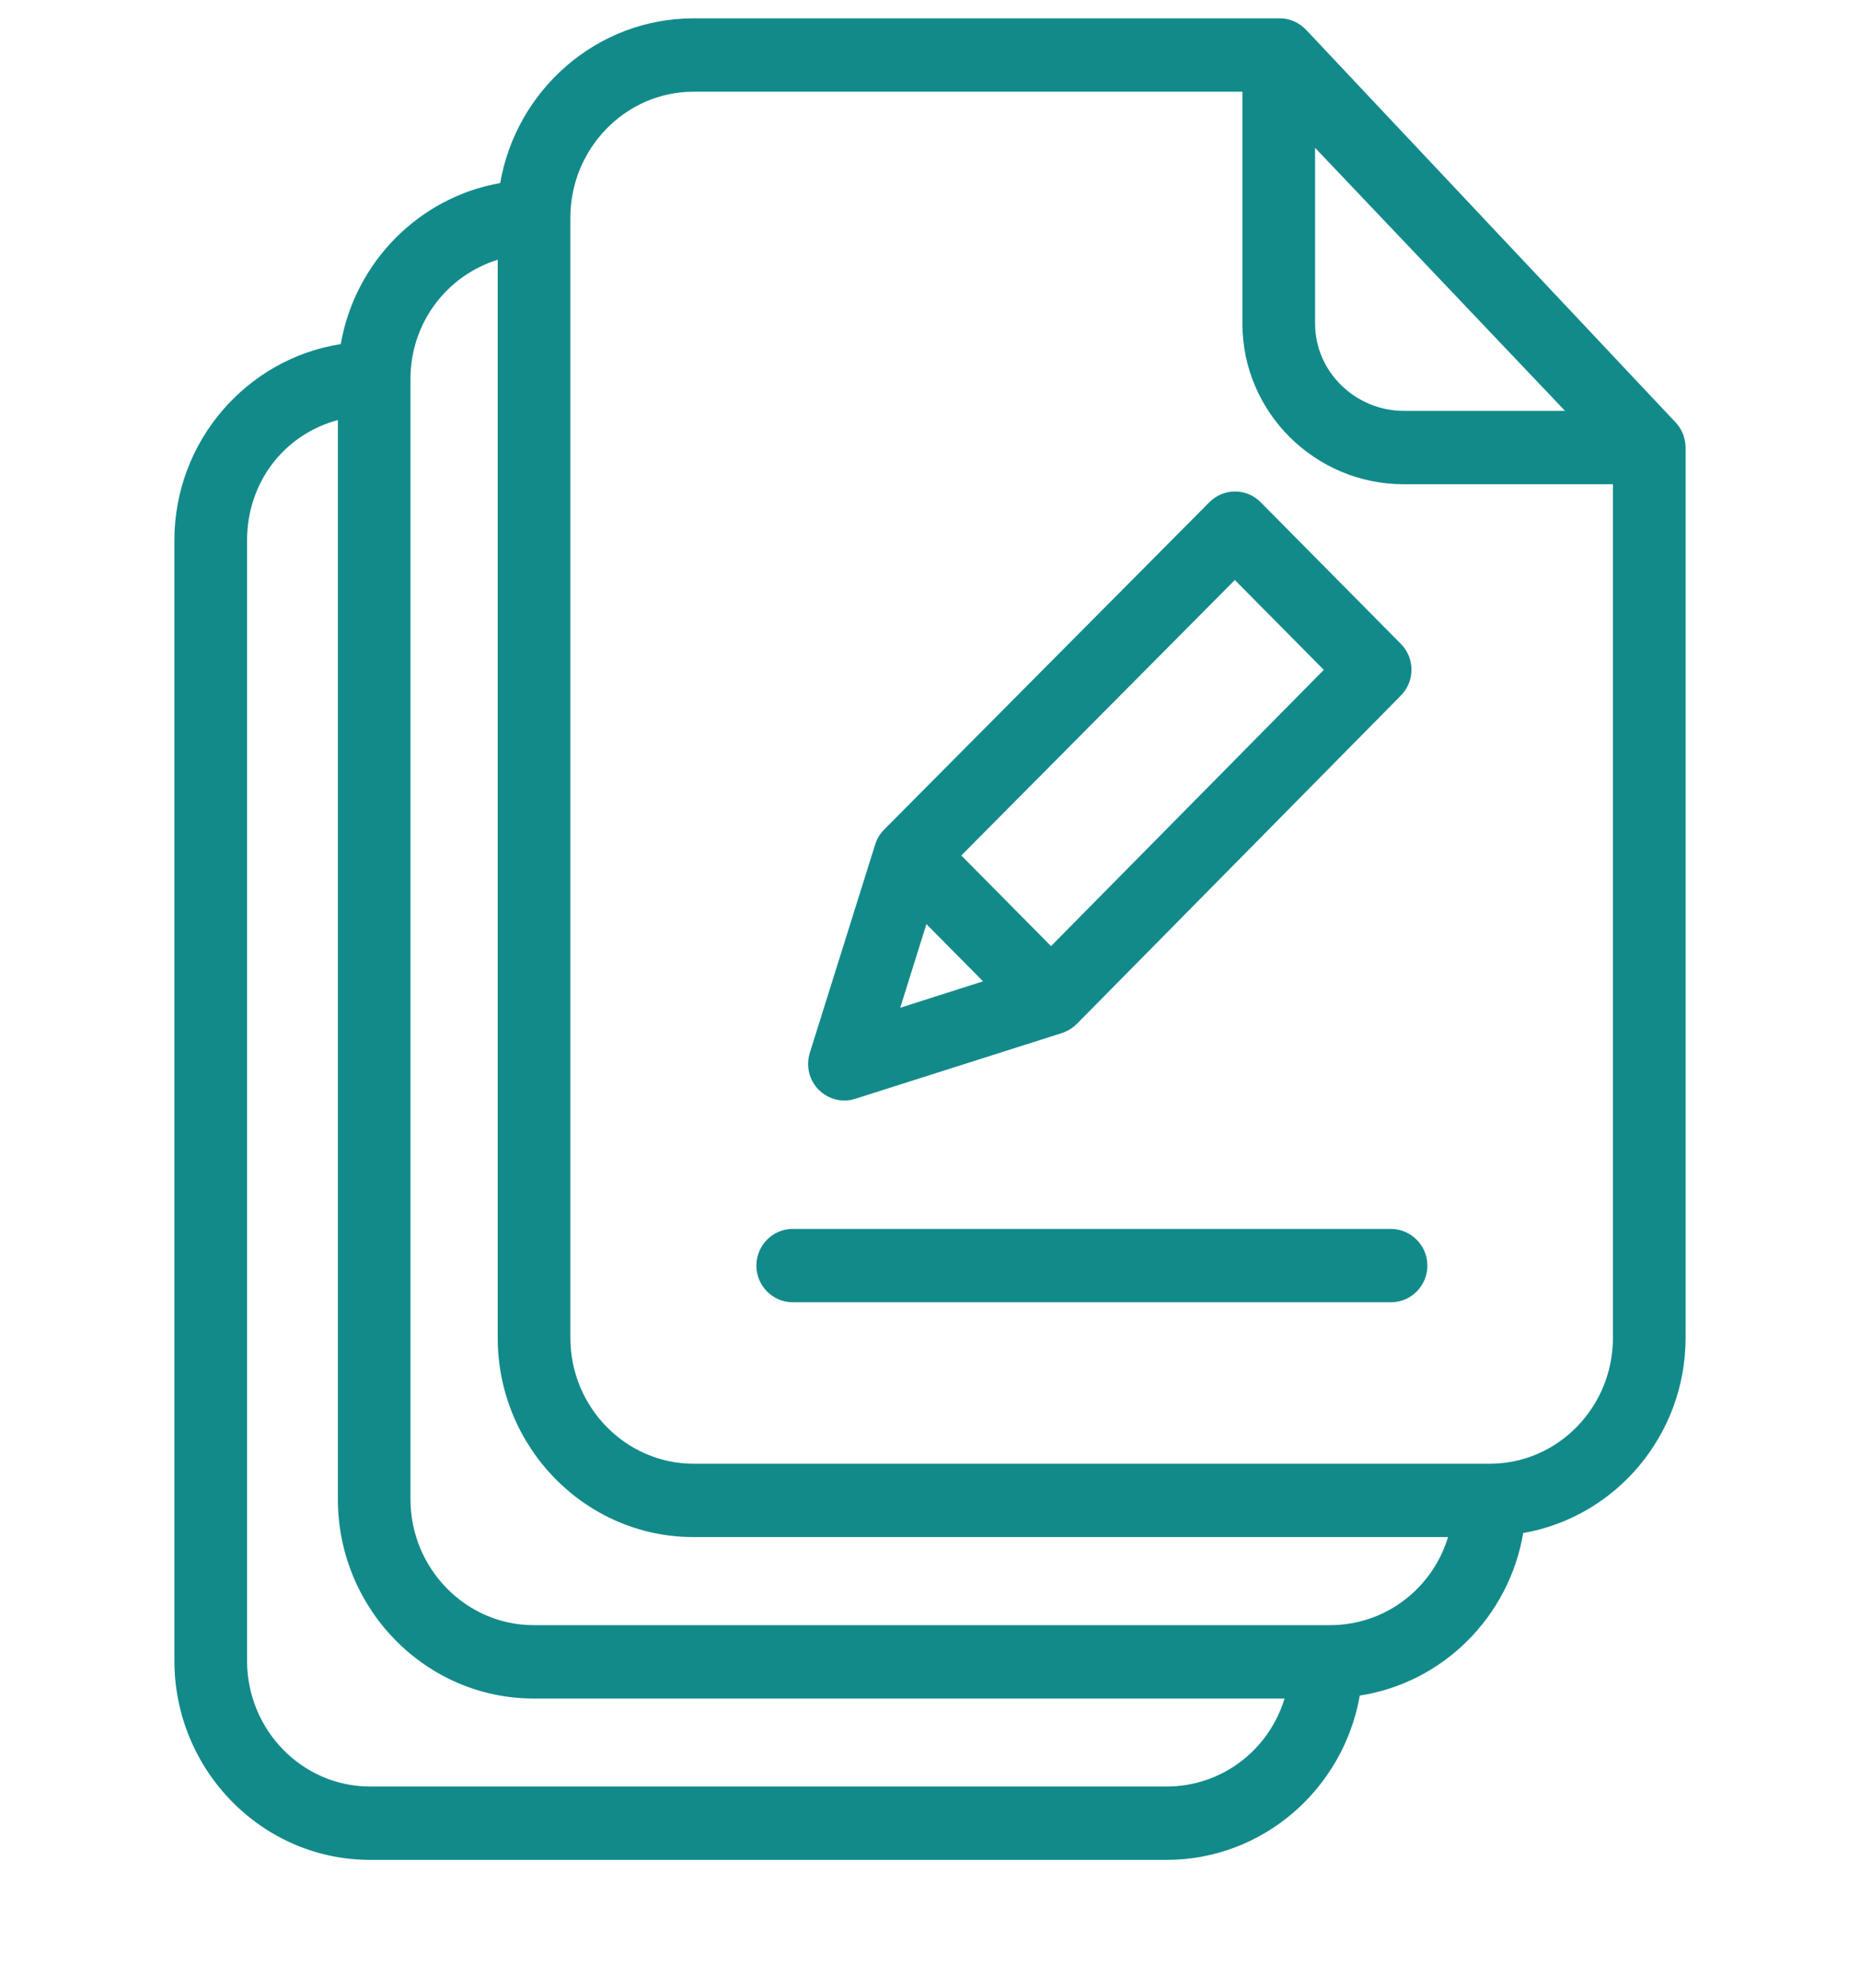
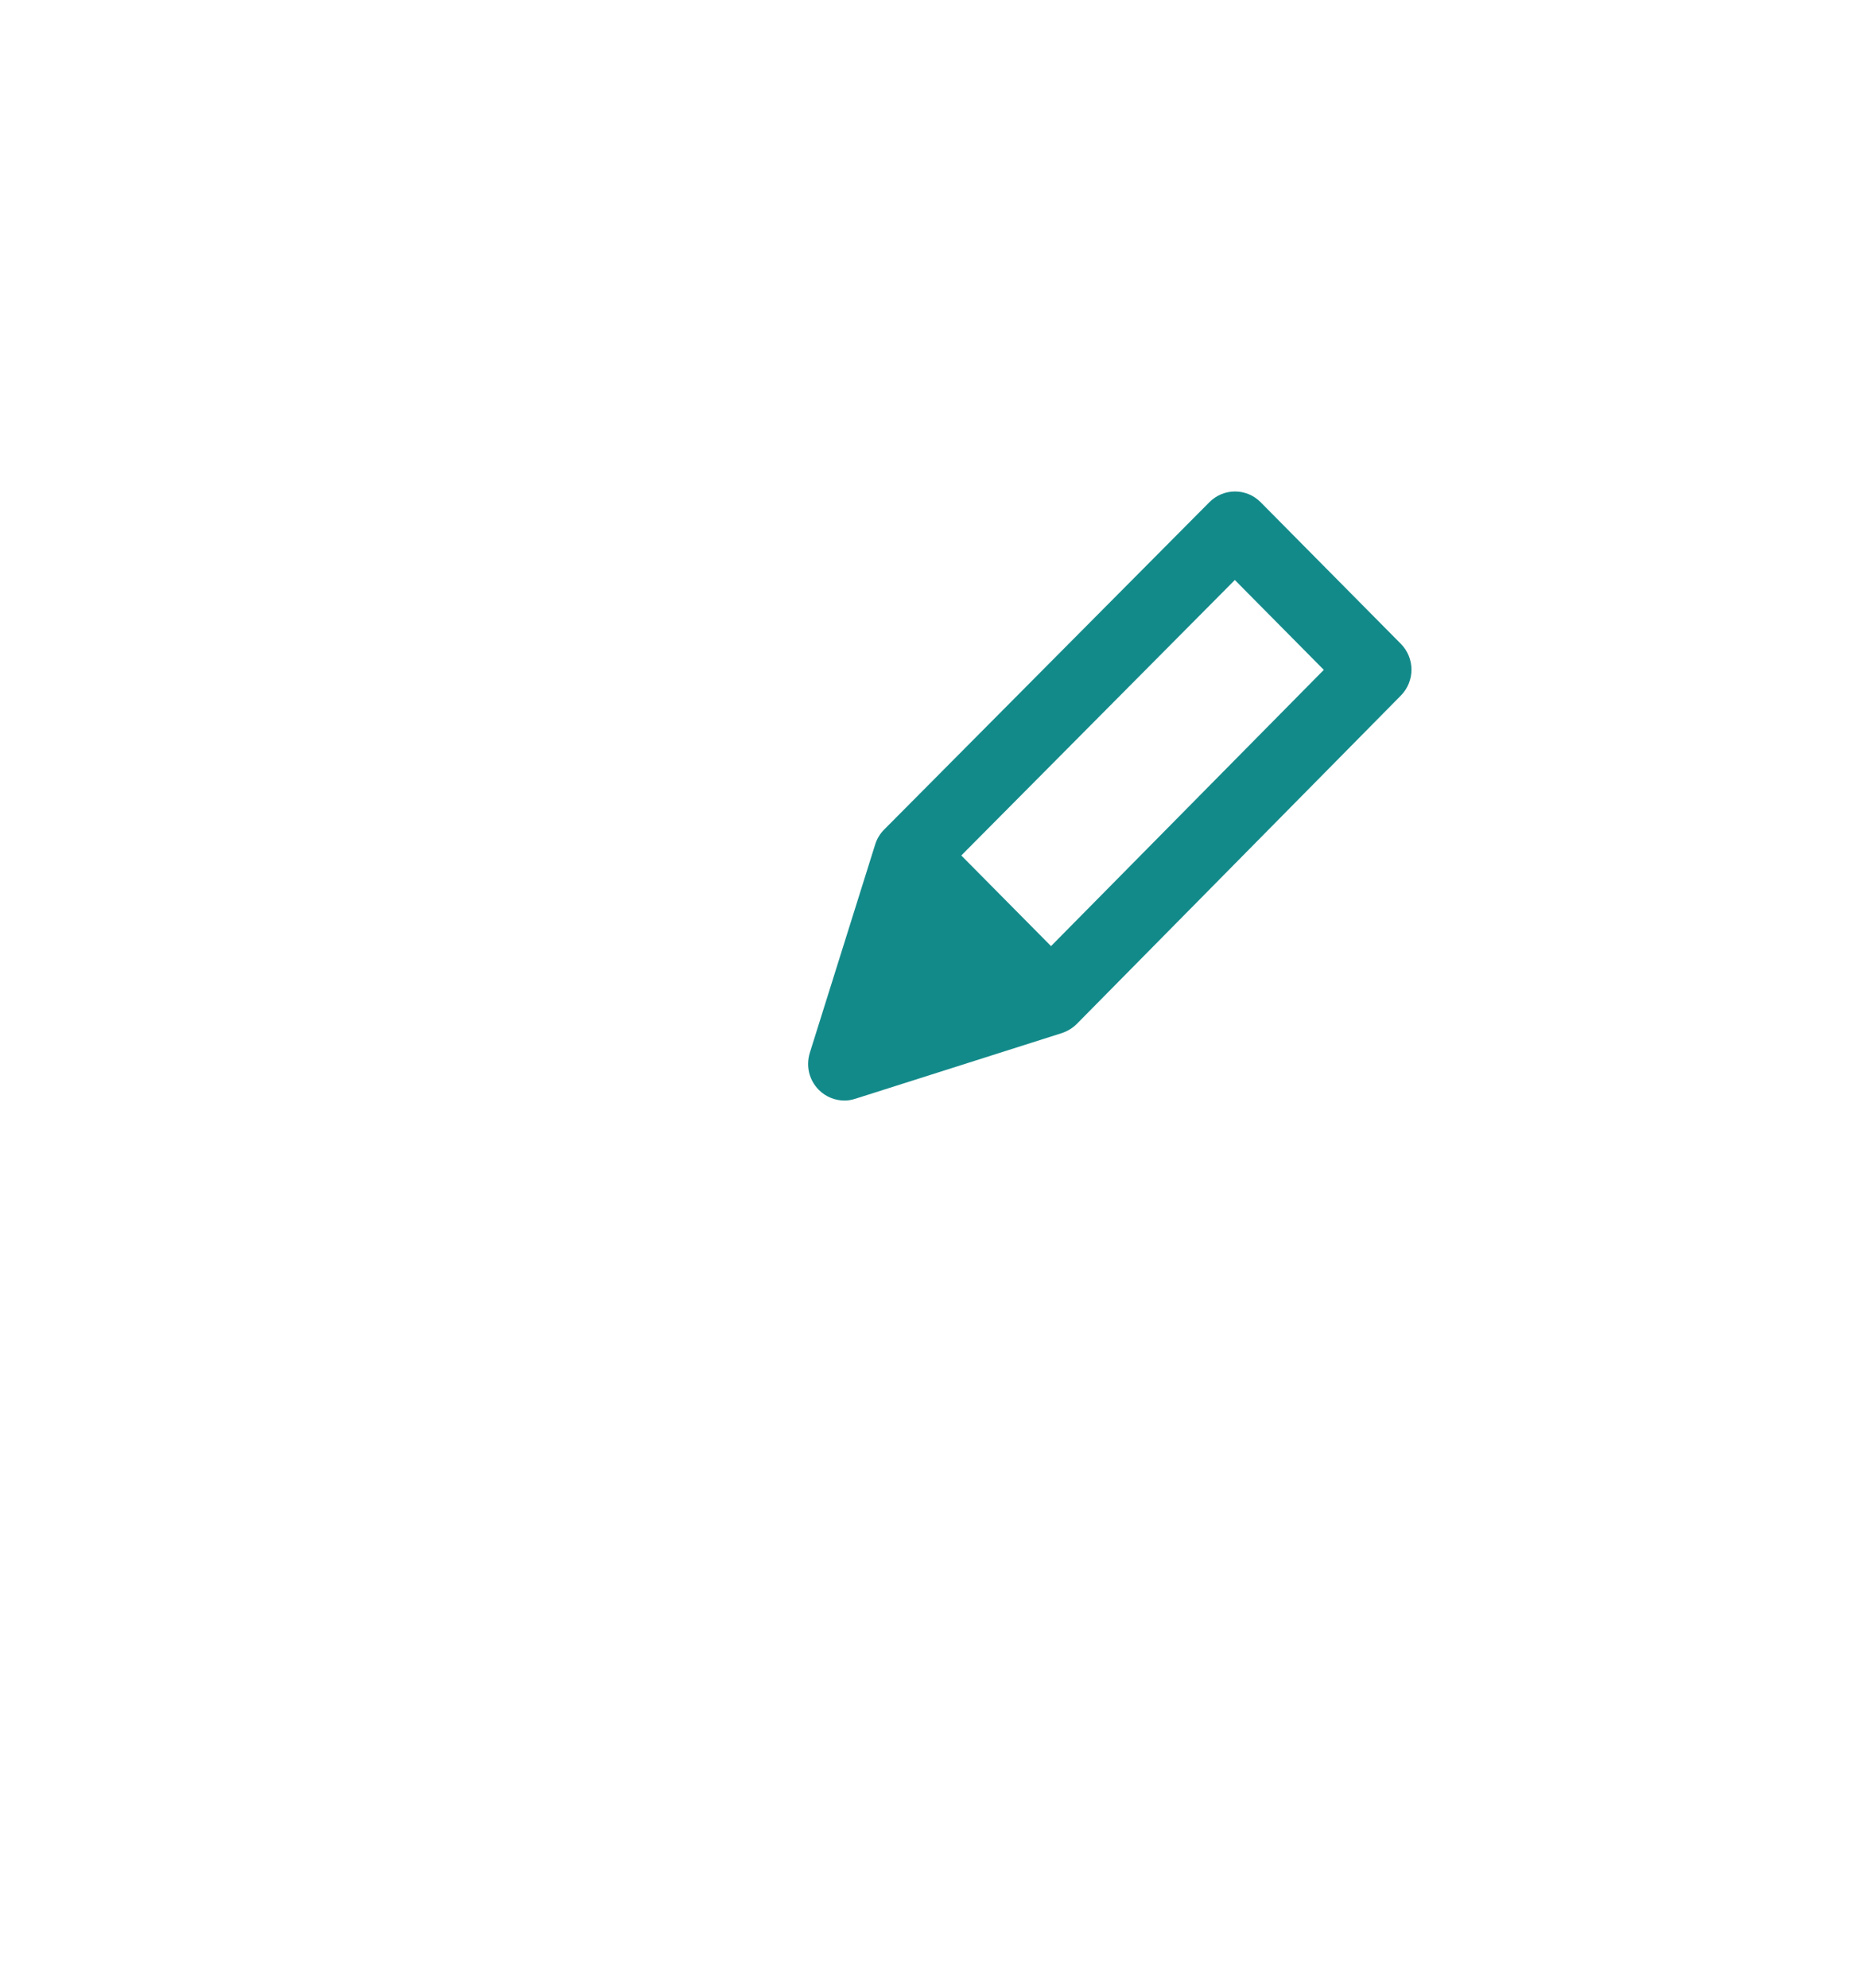
<svg xmlns="http://www.w3.org/2000/svg" width="29" height="31" viewBox="0 0 29 31" fill="none">
-   <path d="M26.128 6.589L20.368 0.469C20.26 0.355 20.113 0.286 19.96 0.286H10.813C9.306 0.286 8.049 1.401 7.799 2.854C6.531 3.077 5.534 4.09 5.313 5.365C3.846 5.594 2.719 6.881 2.719 8.425V25.893C2.719 27.597 4.084 28.998 5.772 28.998H18.187C19.694 28.998 20.946 27.889 21.201 26.436C22.498 26.236 23.529 25.206 23.749 23.902C25.188 23.651 26.281 22.381 26.281 20.854V6.989C26.281 6.841 26.23 6.698 26.128 6.589ZM20.504 2.305L24.401 6.406H21.886C21.138 6.406 20.504 5.8 20.504 5.045V2.305ZM18.187 27.854H5.772C4.707 27.854 3.852 26.968 3.852 25.893V8.425C3.852 7.533 4.418 6.778 5.268 6.549V23.376C5.268 25.08 6.633 26.482 8.321 26.482H20.028C19.785 27.282 19.054 27.854 18.187 27.854ZM20.736 25.338H8.321C7.261 25.338 6.4 24.451 6.4 23.376V5.908C6.4 5.033 6.967 4.296 7.76 4.05V20.859C7.76 22.564 9.125 23.965 10.813 23.965H22.577C22.333 24.766 21.603 25.338 20.736 25.338ZM25.148 20.859C25.148 21.935 24.293 22.821 23.228 22.821H10.813C9.754 22.821 8.893 21.935 8.893 20.859V3.392C8.893 2.322 9.748 1.43 10.813 1.43H19.371V5.045C19.371 6.435 20.51 7.55 21.886 7.55H25.148V20.859Z" fill="#138A8A" />
-   <path d="M12.359 19.16C12.048 19.16 11.793 19.418 11.793 19.732C11.793 20.047 12.048 20.304 12.359 20.304H21.688C22 20.304 22.255 20.047 22.255 19.732C22.255 19.418 22 19.16 21.682 19.16H12.359Z" fill="#138A8A" />
-   <path d="M19.655 7.83C19.434 7.607 19.077 7.607 18.856 7.83L13.787 12.932C13.724 12.995 13.673 13.075 13.645 13.167L12.626 16.415C12.563 16.621 12.614 16.839 12.767 16.993C12.875 17.102 13.022 17.159 13.169 17.159C13.226 17.159 13.283 17.148 13.339 17.13L16.556 16.107C16.641 16.078 16.721 16.032 16.789 15.964L21.841 10.845C22.062 10.621 22.062 10.261 21.841 10.038L19.655 7.83ZM14.036 15.712L14.444 14.408L15.327 15.3L14.036 15.712ZM16.387 14.751L14.988 13.338L19.253 9.043L20.64 10.444L16.387 14.751Z" fill="#138A8A" />
+   <path d="M19.655 7.83C19.434 7.607 19.077 7.607 18.856 7.83L13.787 12.932C13.724 12.995 13.673 13.075 13.645 13.167L12.626 16.415C12.563 16.621 12.614 16.839 12.767 16.993C12.875 17.102 13.022 17.159 13.169 17.159C13.226 17.159 13.283 17.148 13.339 17.13L16.556 16.107C16.641 16.078 16.721 16.032 16.789 15.964L21.841 10.845C22.062 10.621 22.062 10.261 21.841 10.038L19.655 7.83ZM14.036 15.712L15.327 15.3L14.036 15.712ZM16.387 14.751L14.988 13.338L19.253 9.043L20.64 10.444L16.387 14.751Z" fill="#138A8A" />
</svg>